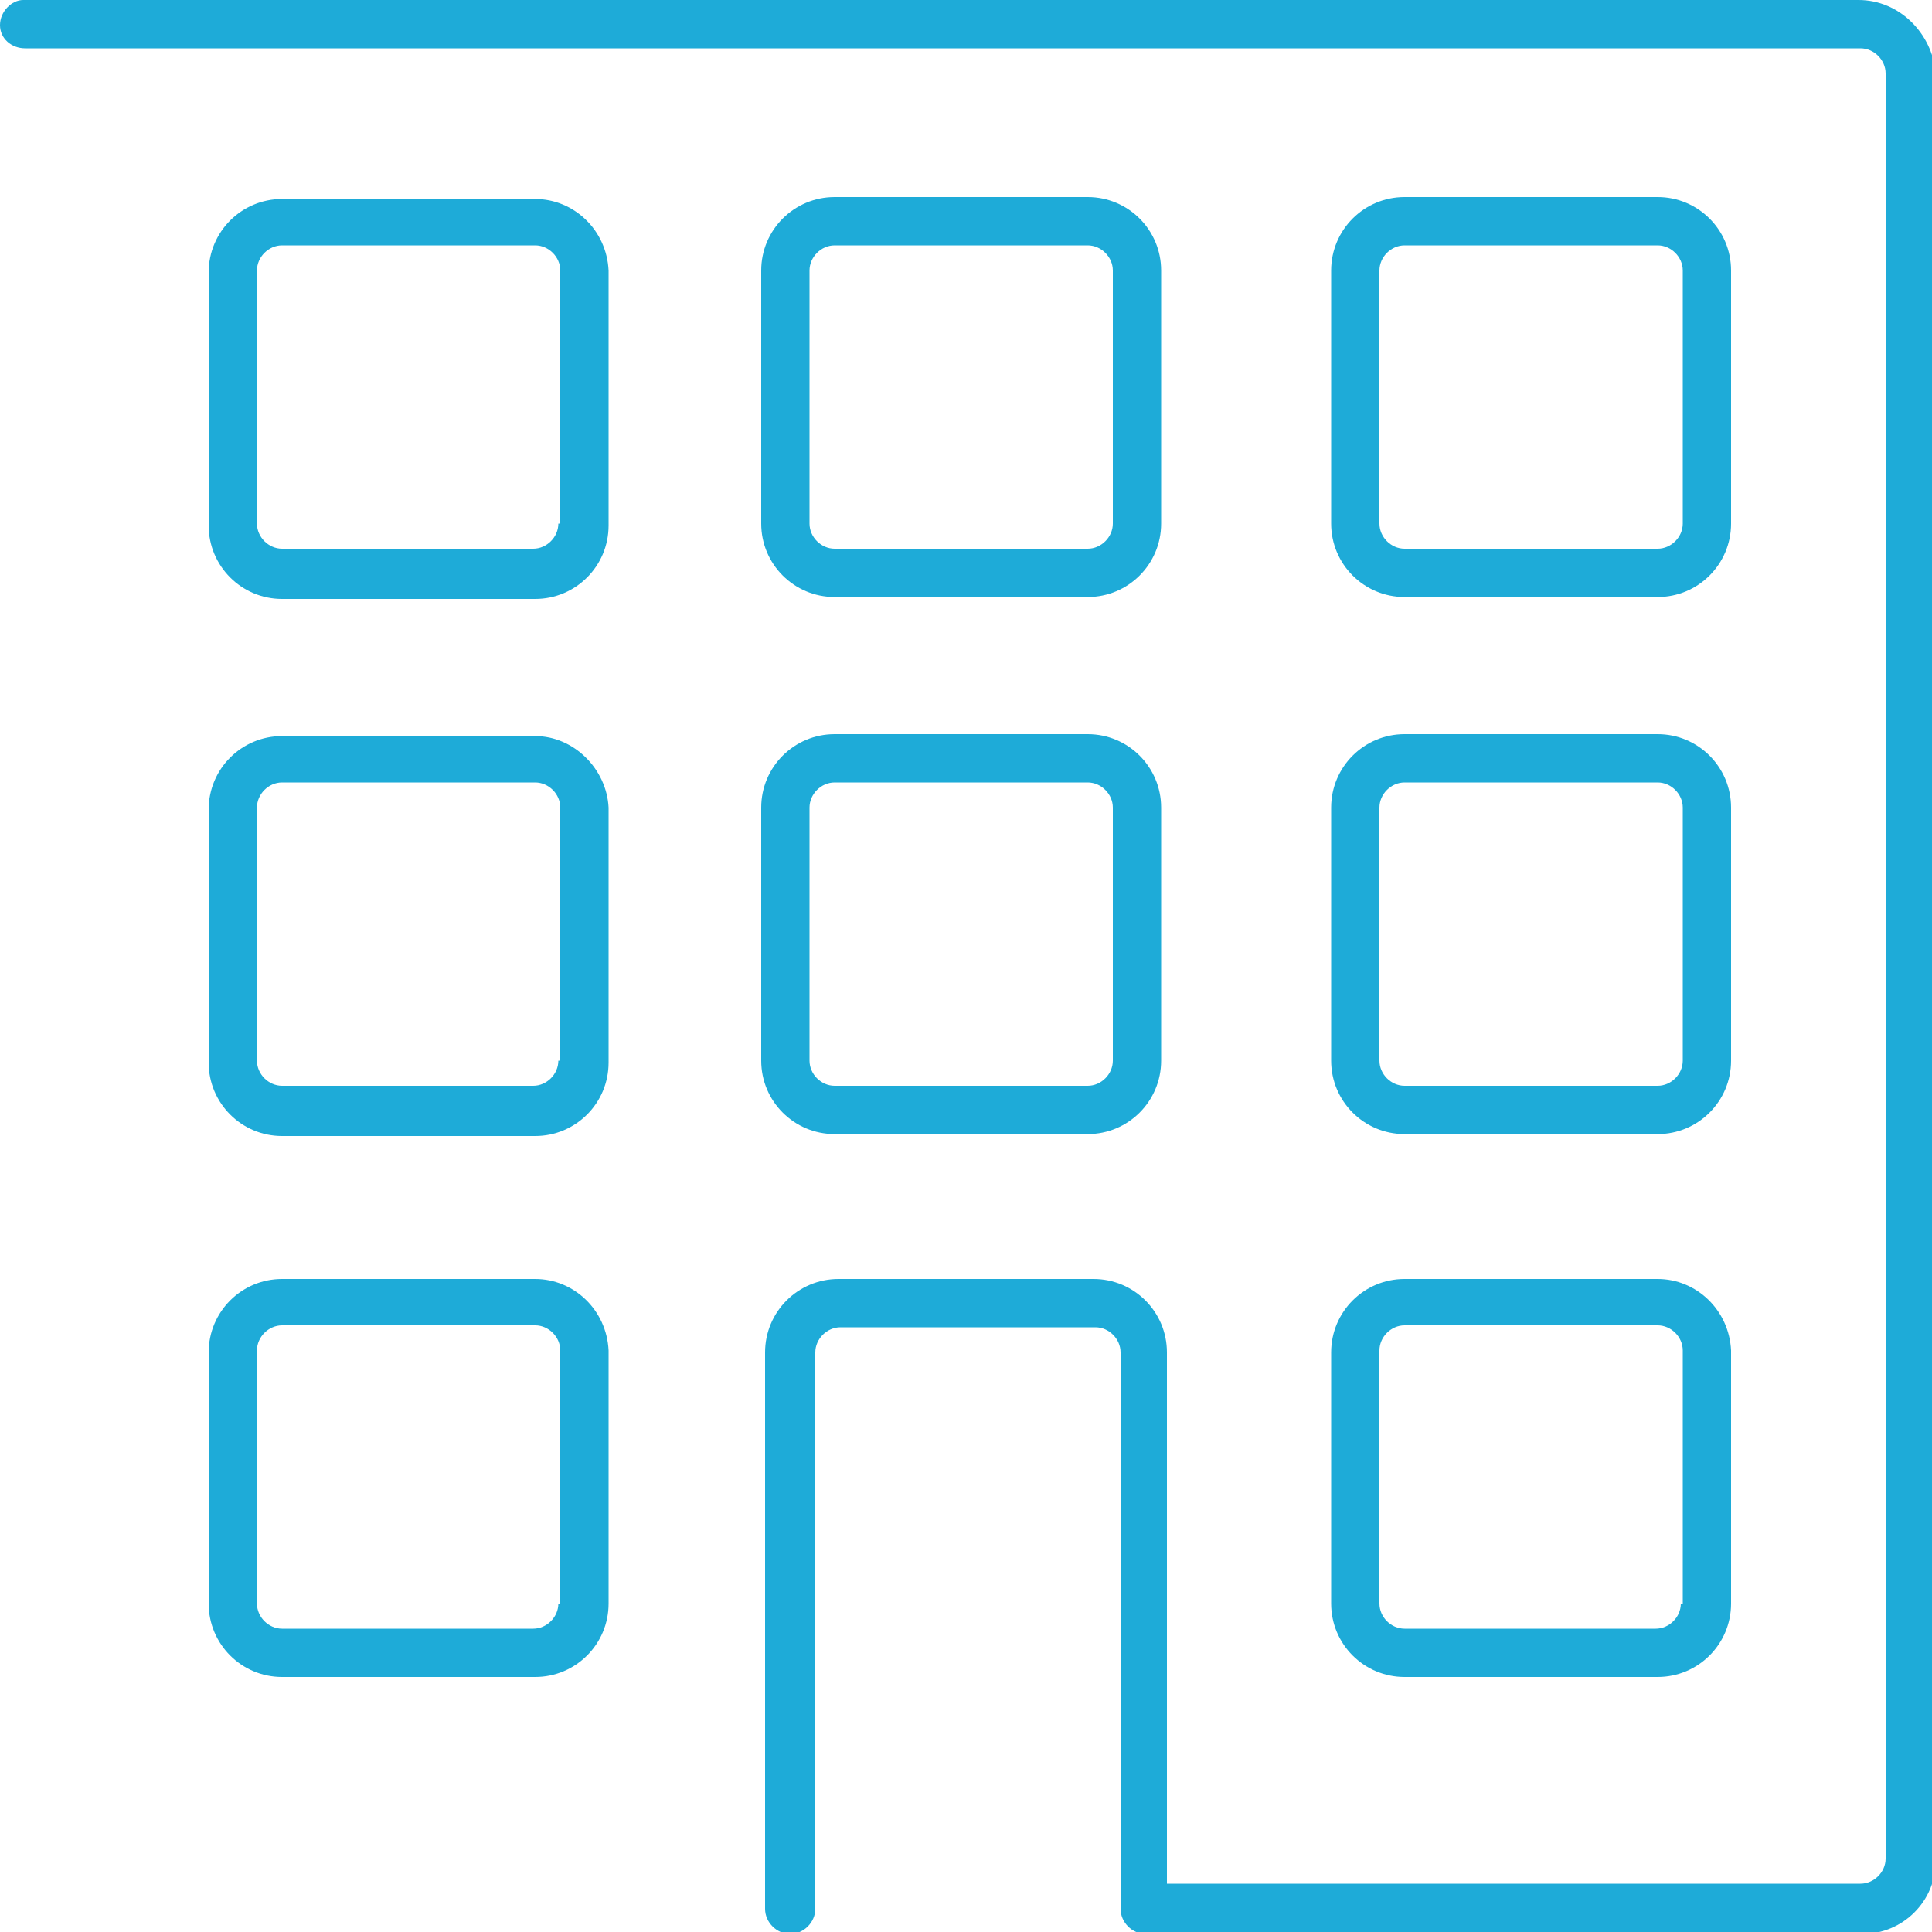
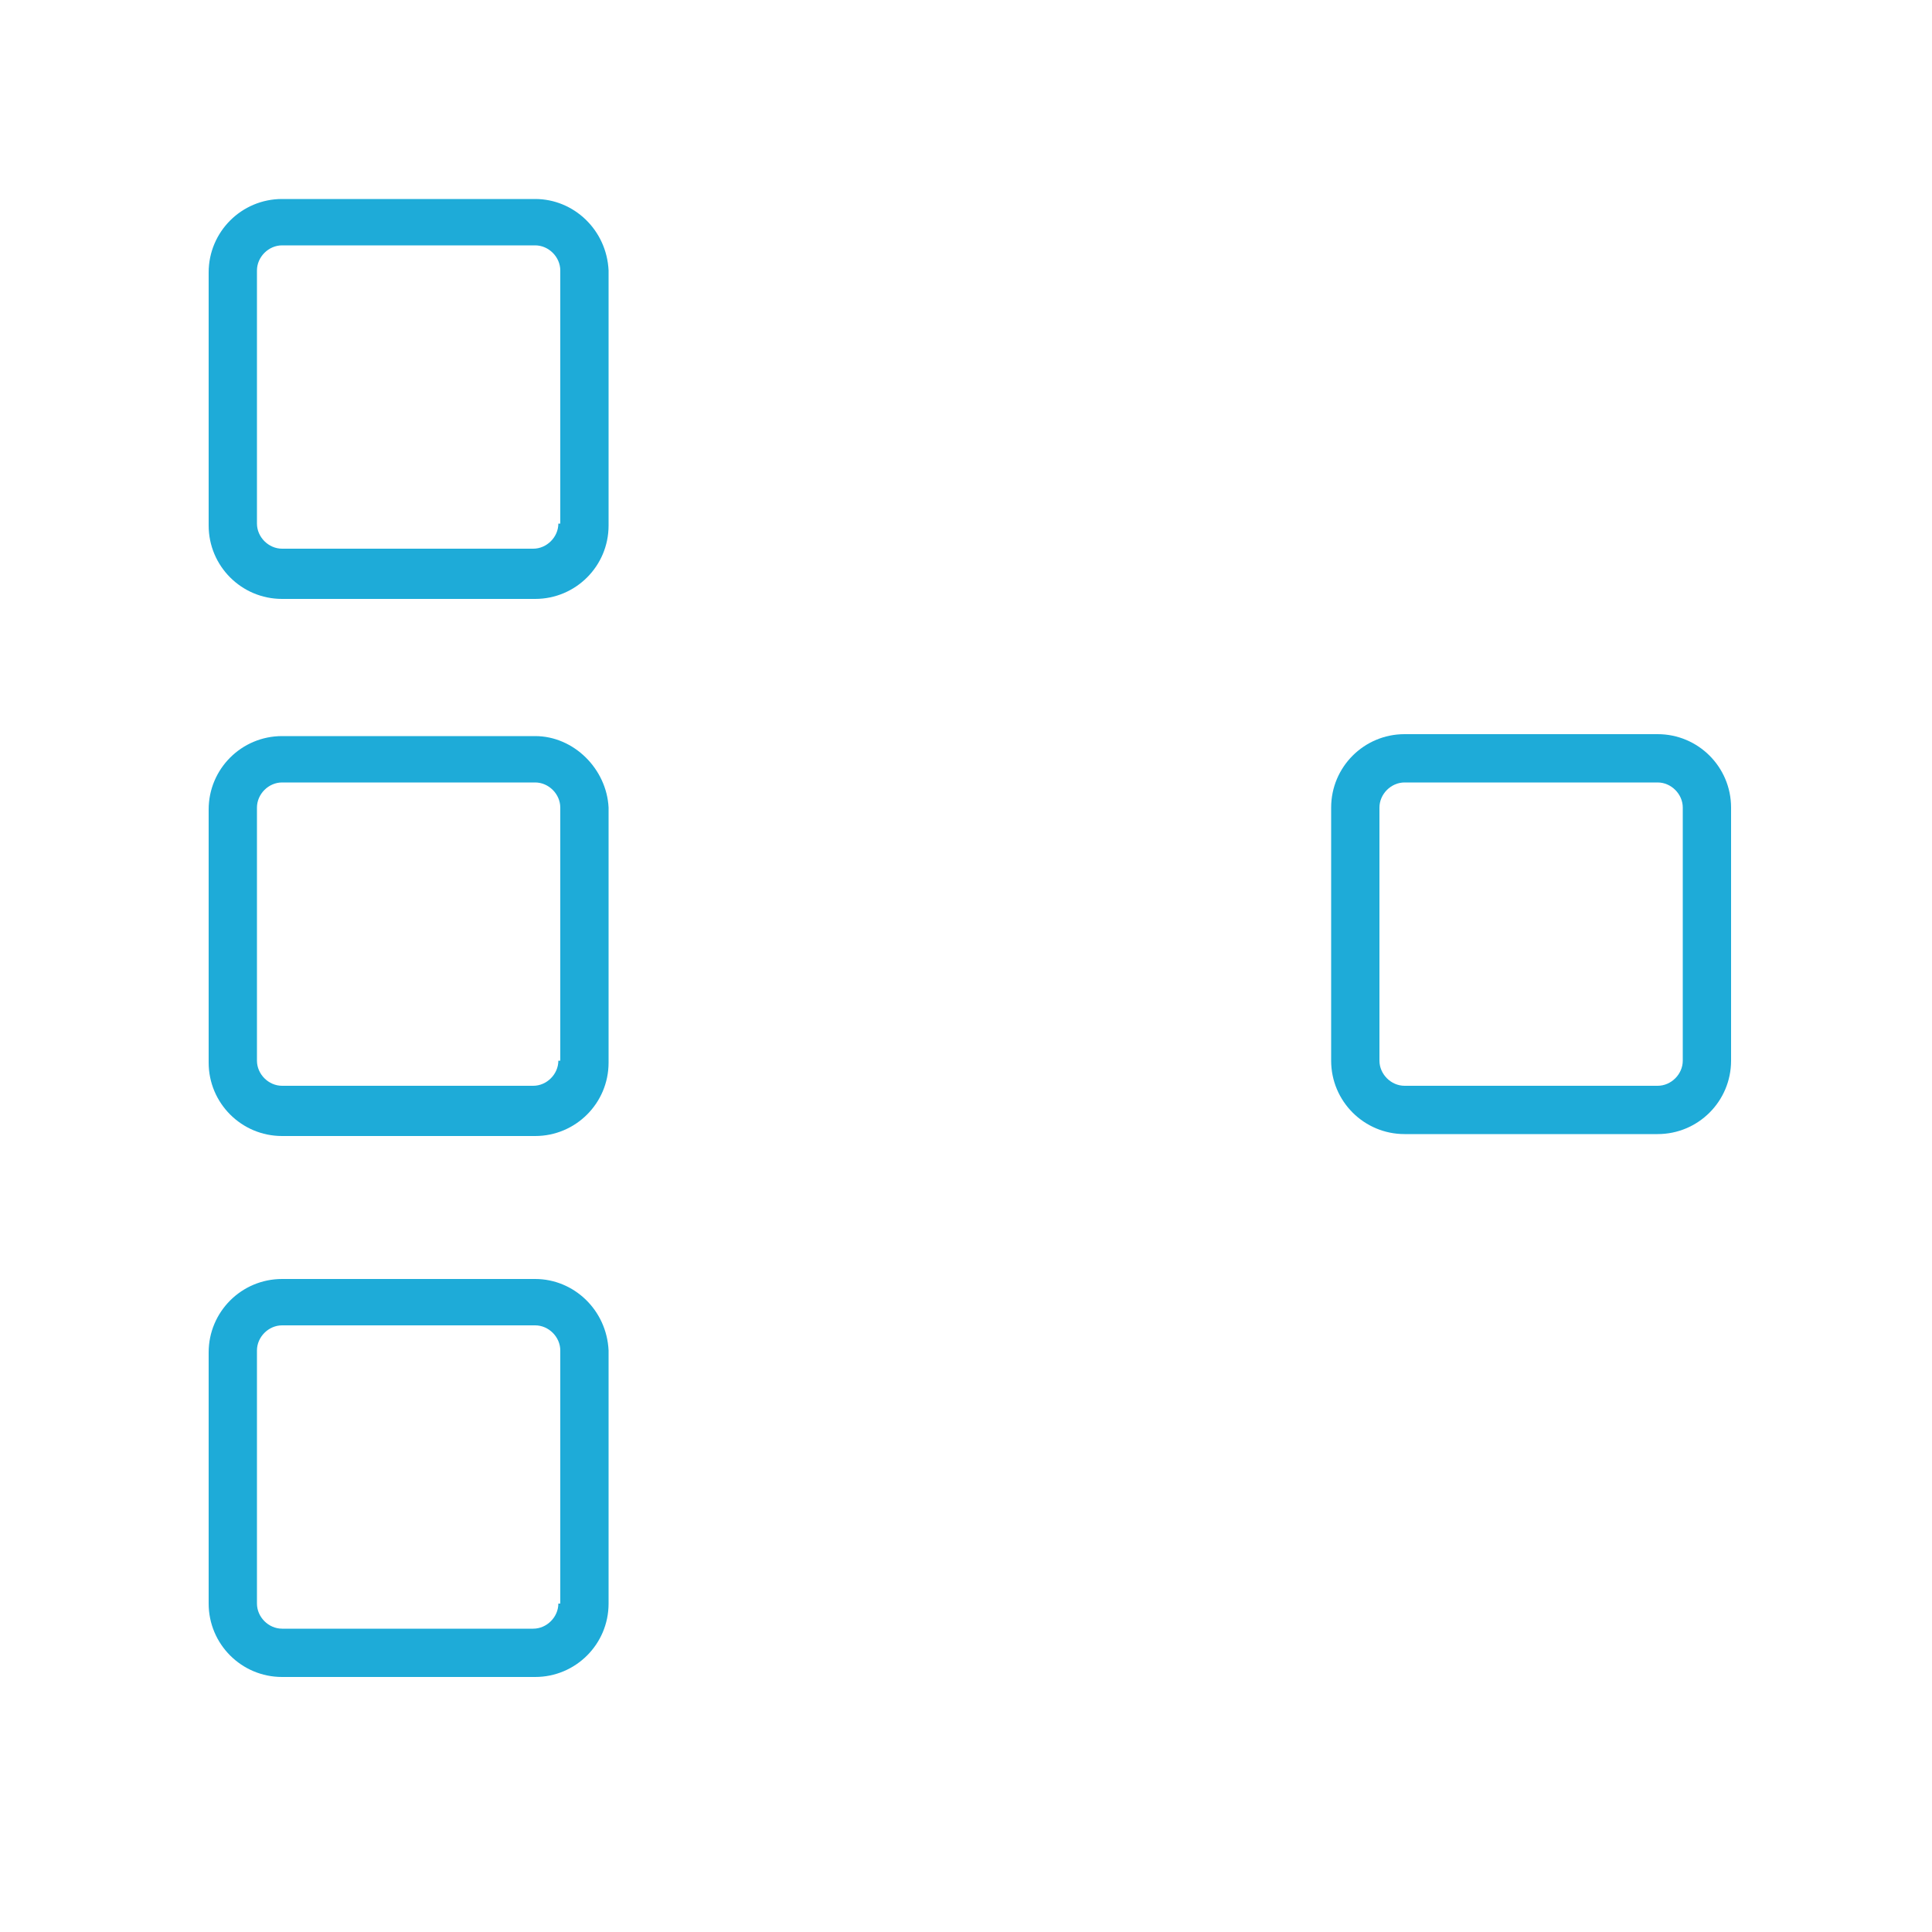
<svg xmlns="http://www.w3.org/2000/svg" id="Laag_1" data-name="Laag 1" viewBox="0 0 100 100">
-   <path d="M96.2,0H1.2C.6,0,0,.6,0,1.3s.6,1.2,1.3,1.2h95c.7,0,1.3.6,1.3,1.3v92.4c0,.7-.6,1.3-1.3,1.3h-35.9v-27.5c0-2.1-1.7-3.8-3.8-3.8h-13.2c-2.1,0-3.8,1.7-3.8,3.8v28.8c0,.7.6,1.3,1.3,1.3s1.3-.6,1.3-1.3v-28.8c0-.7.6-1.3,1.3-1.3h13.2c.7,0,1.3.6,1.3,1.3v28.8c0,.7.6,1.3,1.3,1.3h37.1c2.1,0,3.8-1.7,3.8-3.8V3.8C100,1.7,98.3,0,96.2,0Z" style="fill: #1eabd8; stroke-width: 0px;" />
  <g>
    <path d="M27.7,38.1h-13.1c-2.1,0-3.8,1.7-3.8,3.8v13.1c0,2.1,1.7,3.8,3.8,3.8h13.1c2.1,0,3.8-1.7,3.8-3.8v-13.2c-.1-2-1.8-3.7-3.8-3.7ZM28.9,54.9c0,.7-.6,1.3-1.3,1.3h-13c-.7,0-1.3-.6-1.3-1.3v-13.1c0-.7.6-1.3,1.3-1.3h13.1c.7,0,1.3.6,1.3,1.3v13.1h-.1Z" style="fill: #1eabd8; stroke-width: 0px;" />
    <path d="M27.7,10.3h-13.1c-2.1,0-3.8,1.7-3.8,3.8v13.1c0,2.1,1.7,3.8,3.8,3.8h13.1c2.1,0,3.8-1.7,3.8-3.8v-13.2c-.1-2.1-1.8-3.7-3.8-3.7ZM28.9,27.1c0,.7-.6,1.3-1.3,1.3h-13c-.7,0-1.3-.6-1.3-1.3v-13.1c0-.7.6-1.3,1.3-1.3h13.1c.7,0,1.3.6,1.3,1.3v13.1h-.1Z" style="fill: #1eabd8; stroke-width: 0px;" />
    <path d="M27.7,66.2h-13.1c-2.1,0-3.8,1.7-3.8,3.8v13c0,2.1,1.7,3.8,3.8,3.8h13.1c2.1,0,3.8-1.7,3.8-3.8v-13.1c-.1-2.1-1.8-3.7-3.8-3.7ZM28.9,83c0,.7-.6,1.3-1.3,1.3h-13c-.7,0-1.3-.6-1.3-1.3v-13.1c0-.7.6-1.3,1.3-1.3h13.1c.7,0,1.3.6,1.3,1.3v13.1h-.1Z" style="fill: #1eabd8; stroke-width: 0px;" />
    <path d="M85.8,38h-13.1c-2.1,0-3.8,1.7-3.8,3.8v13.1c0,2.1,1.7,3.8,3.8,3.8h13.1c2.1,0,3.8-1.7,3.8-3.8v-13.1c0-2.1-1.7-3.8-3.8-3.8ZM87.1,54.9c0,.7-.6,1.3-1.3,1.3h-13.1c-.7,0-1.3-.6-1.3-1.3v-13.1c0-.7.6-1.3,1.3-1.3h13.1c.7,0,1.3.6,1.3,1.3v13.1Z" style="fill: #1eabd8; stroke-width: 0px;" />
-     <path d="M85.8,10.2h-13.1c-2.1,0-3.8,1.7-3.8,3.8v13.1c0,2.1,1.7,3.8,3.8,3.8h13.1c2.1,0,3.8-1.7,3.8-3.8v-13.1c0-2.1-1.7-3.8-3.8-3.8ZM87.1,27.1c0,.7-.6,1.3-1.3,1.3h-13.1c-.7,0-1.3-.6-1.3-1.3v-13.1c0-.7.6-1.3,1.3-1.3h13.1c.7,0,1.3.6,1.3,1.3v13.1Z" style="fill: #1eabd8; stroke-width: 0px;" />
-     <path d="M85.8,66.2h-13.1c-2.1,0-3.8,1.7-3.8,3.8v13c0,2.1,1.7,3.8,3.8,3.8h13.1c2.1,0,3.8-1.7,3.8-3.8v-13.1c-.1-2.1-1.8-3.7-3.8-3.7ZM87,83c0,.7-.6,1.3-1.3,1.3h-13c-.7,0-1.3-.6-1.3-1.3v-13.1c0-.7.6-1.3,1.3-1.3h13.1c.7,0,1.3.6,1.3,1.3v13.1h-.1Z" style="fill: #1eabd8; stroke-width: 0px;" />
-     <path d="M56.3,10.2h-13.1c-2.1,0-3.8,1.7-3.8,3.8v13.1c0,2.1,1.7,3.8,3.8,3.8h13.1c2.1,0,3.8-1.7,3.8-3.8v-13.1c0-2.1-1.7-3.8-3.8-3.8ZM57.6,27.1c0,.7-.6,1.3-1.3,1.3h-13.1c-.7,0-1.3-.6-1.3-1.3v-13.1c0-.7.6-1.3,1.3-1.3h13.1c.7,0,1.3.6,1.3,1.3,0,0,0,13.1,0,13.1Z" style="fill: #1eabd8; stroke-width: 0px;" />
-     <path d="M56.3,38h-13.1c-2.1,0-3.8,1.7-3.8,3.8v13.1c0,2.1,1.7,3.8,3.8,3.8h13.1c2.1,0,3.8-1.7,3.8-3.8v-13.1c0-2.1-1.7-3.8-3.8-3.8ZM57.6,54.9c0,.7-.6,1.3-1.3,1.3h-13.1c-.7,0-1.3-.6-1.3-1.3v-13.1c0-.7.6-1.3,1.3-1.3h13.1c.7,0,1.3.6,1.3,1.3,0,0,0,13.1,0,13.1Z" style="fill: #1eabd8; stroke-width: 0px;" />
  </g>
</svg>